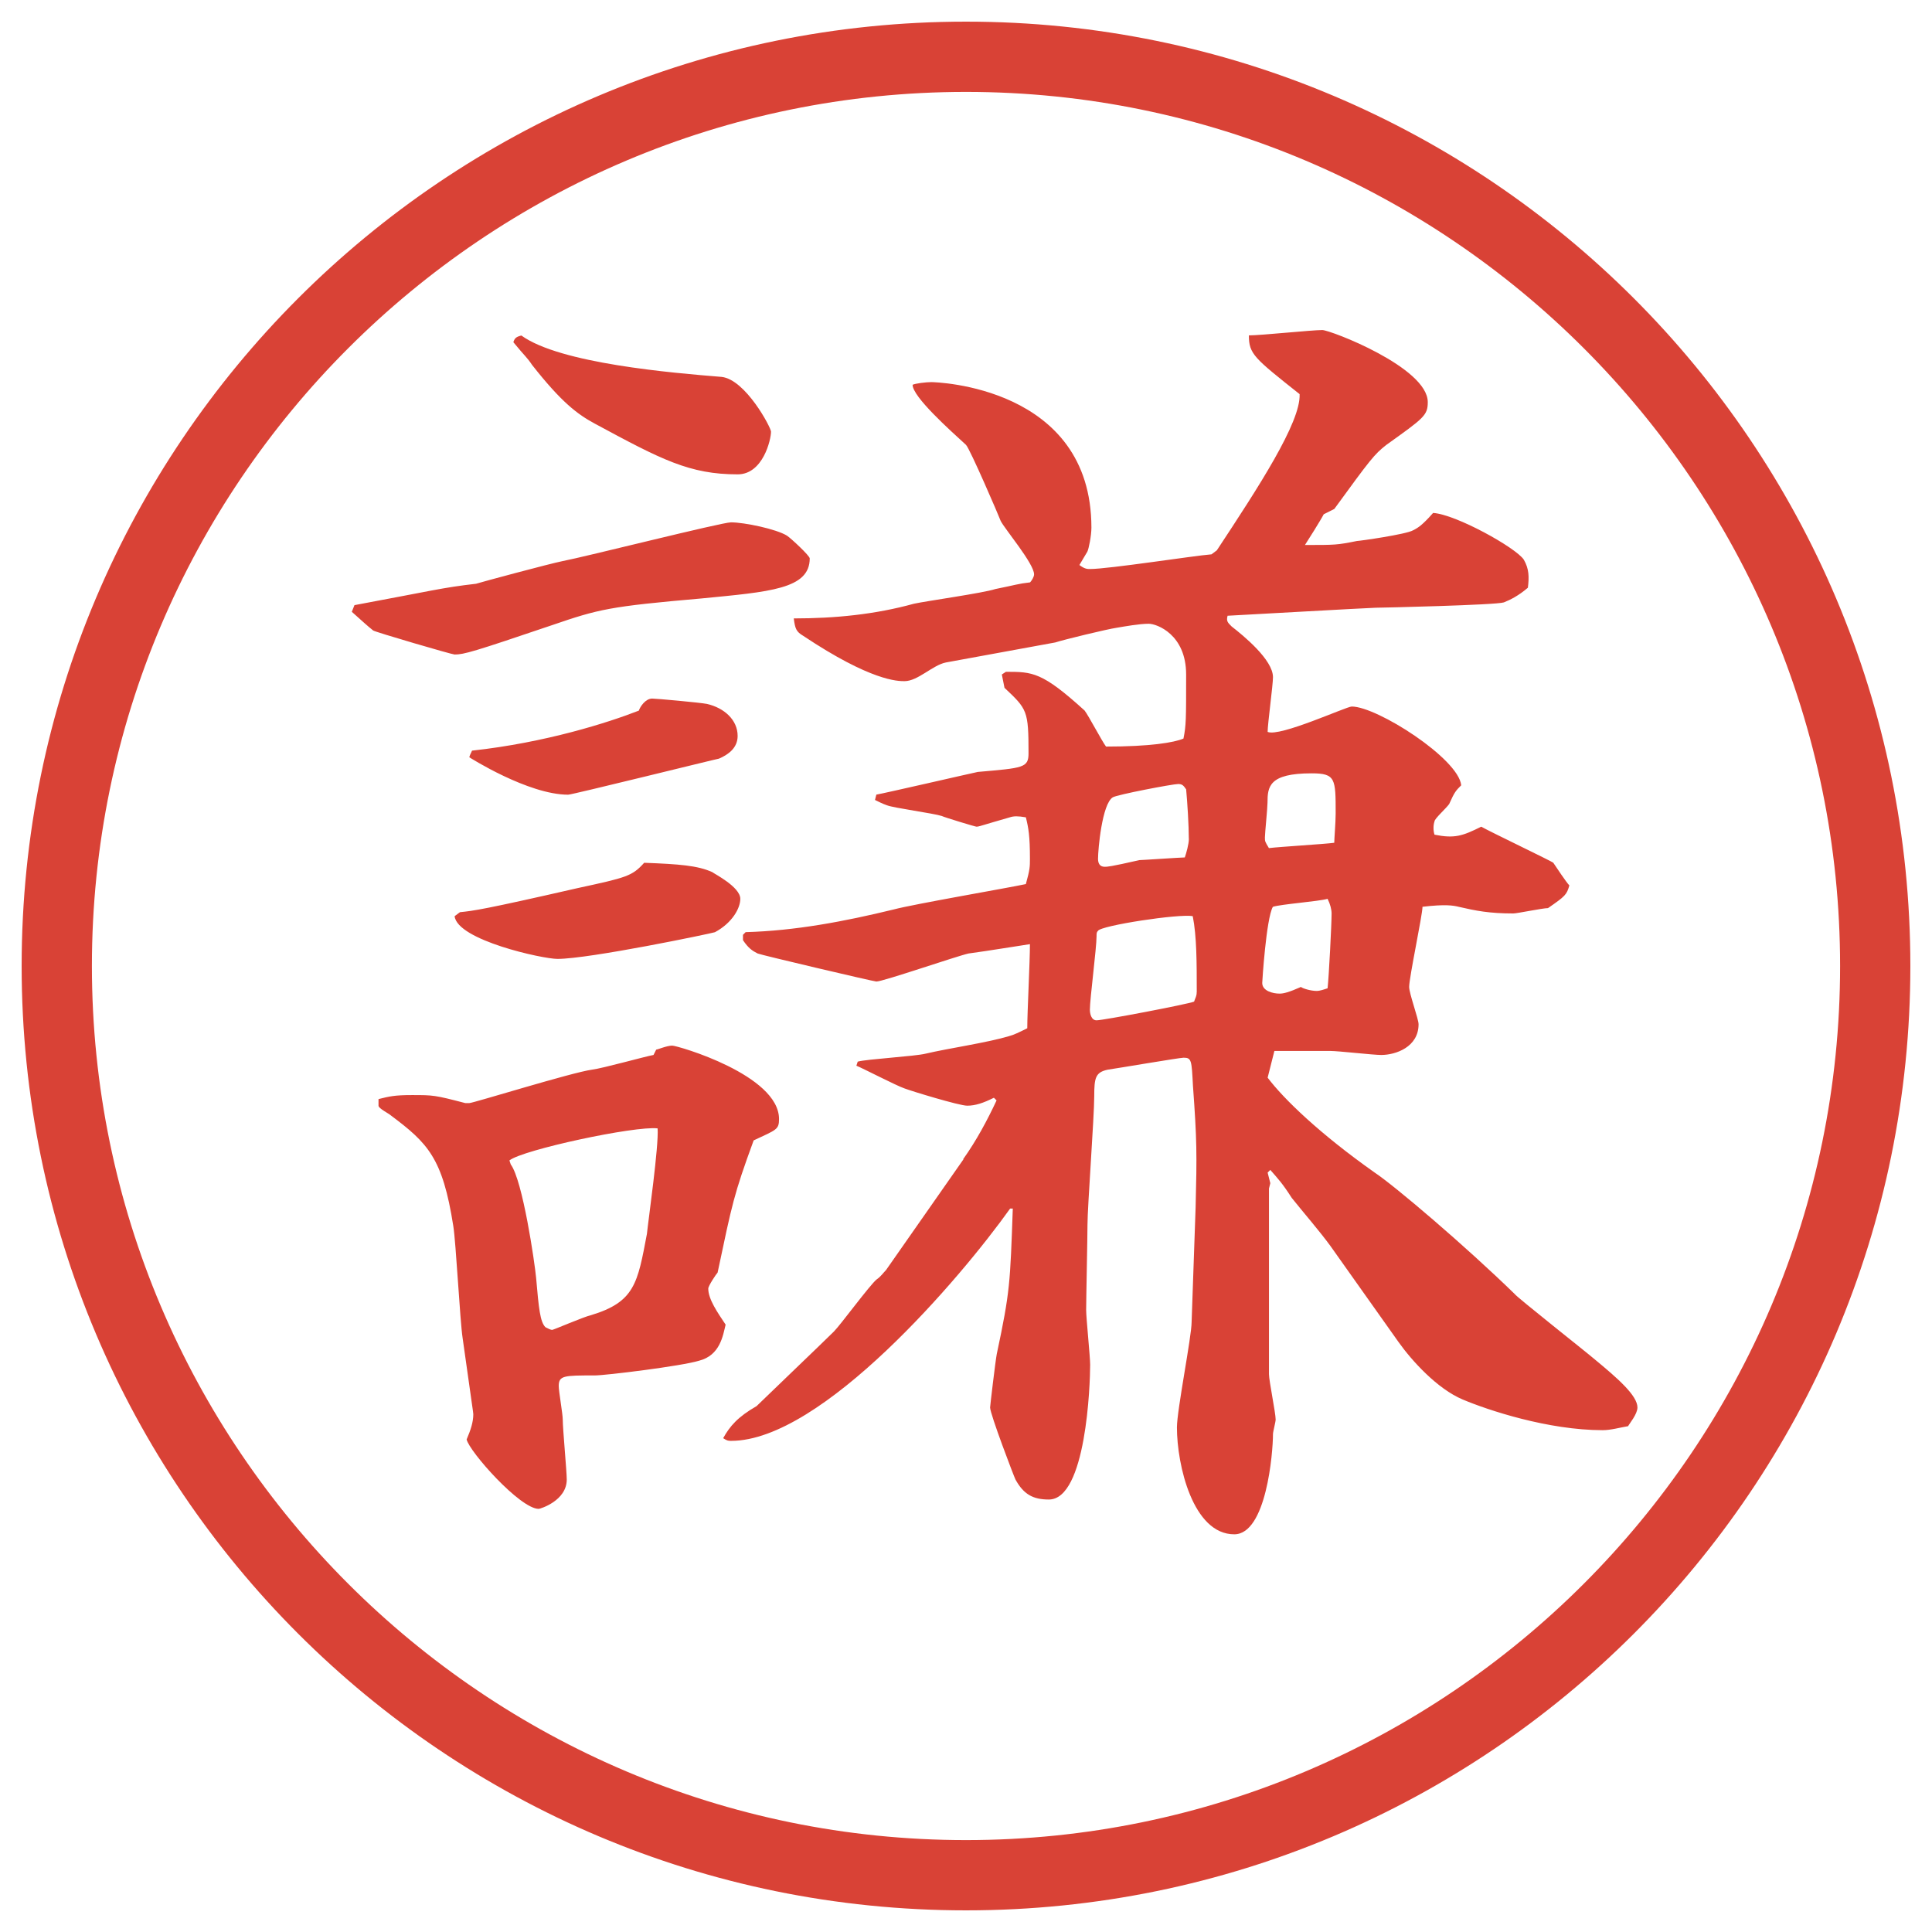
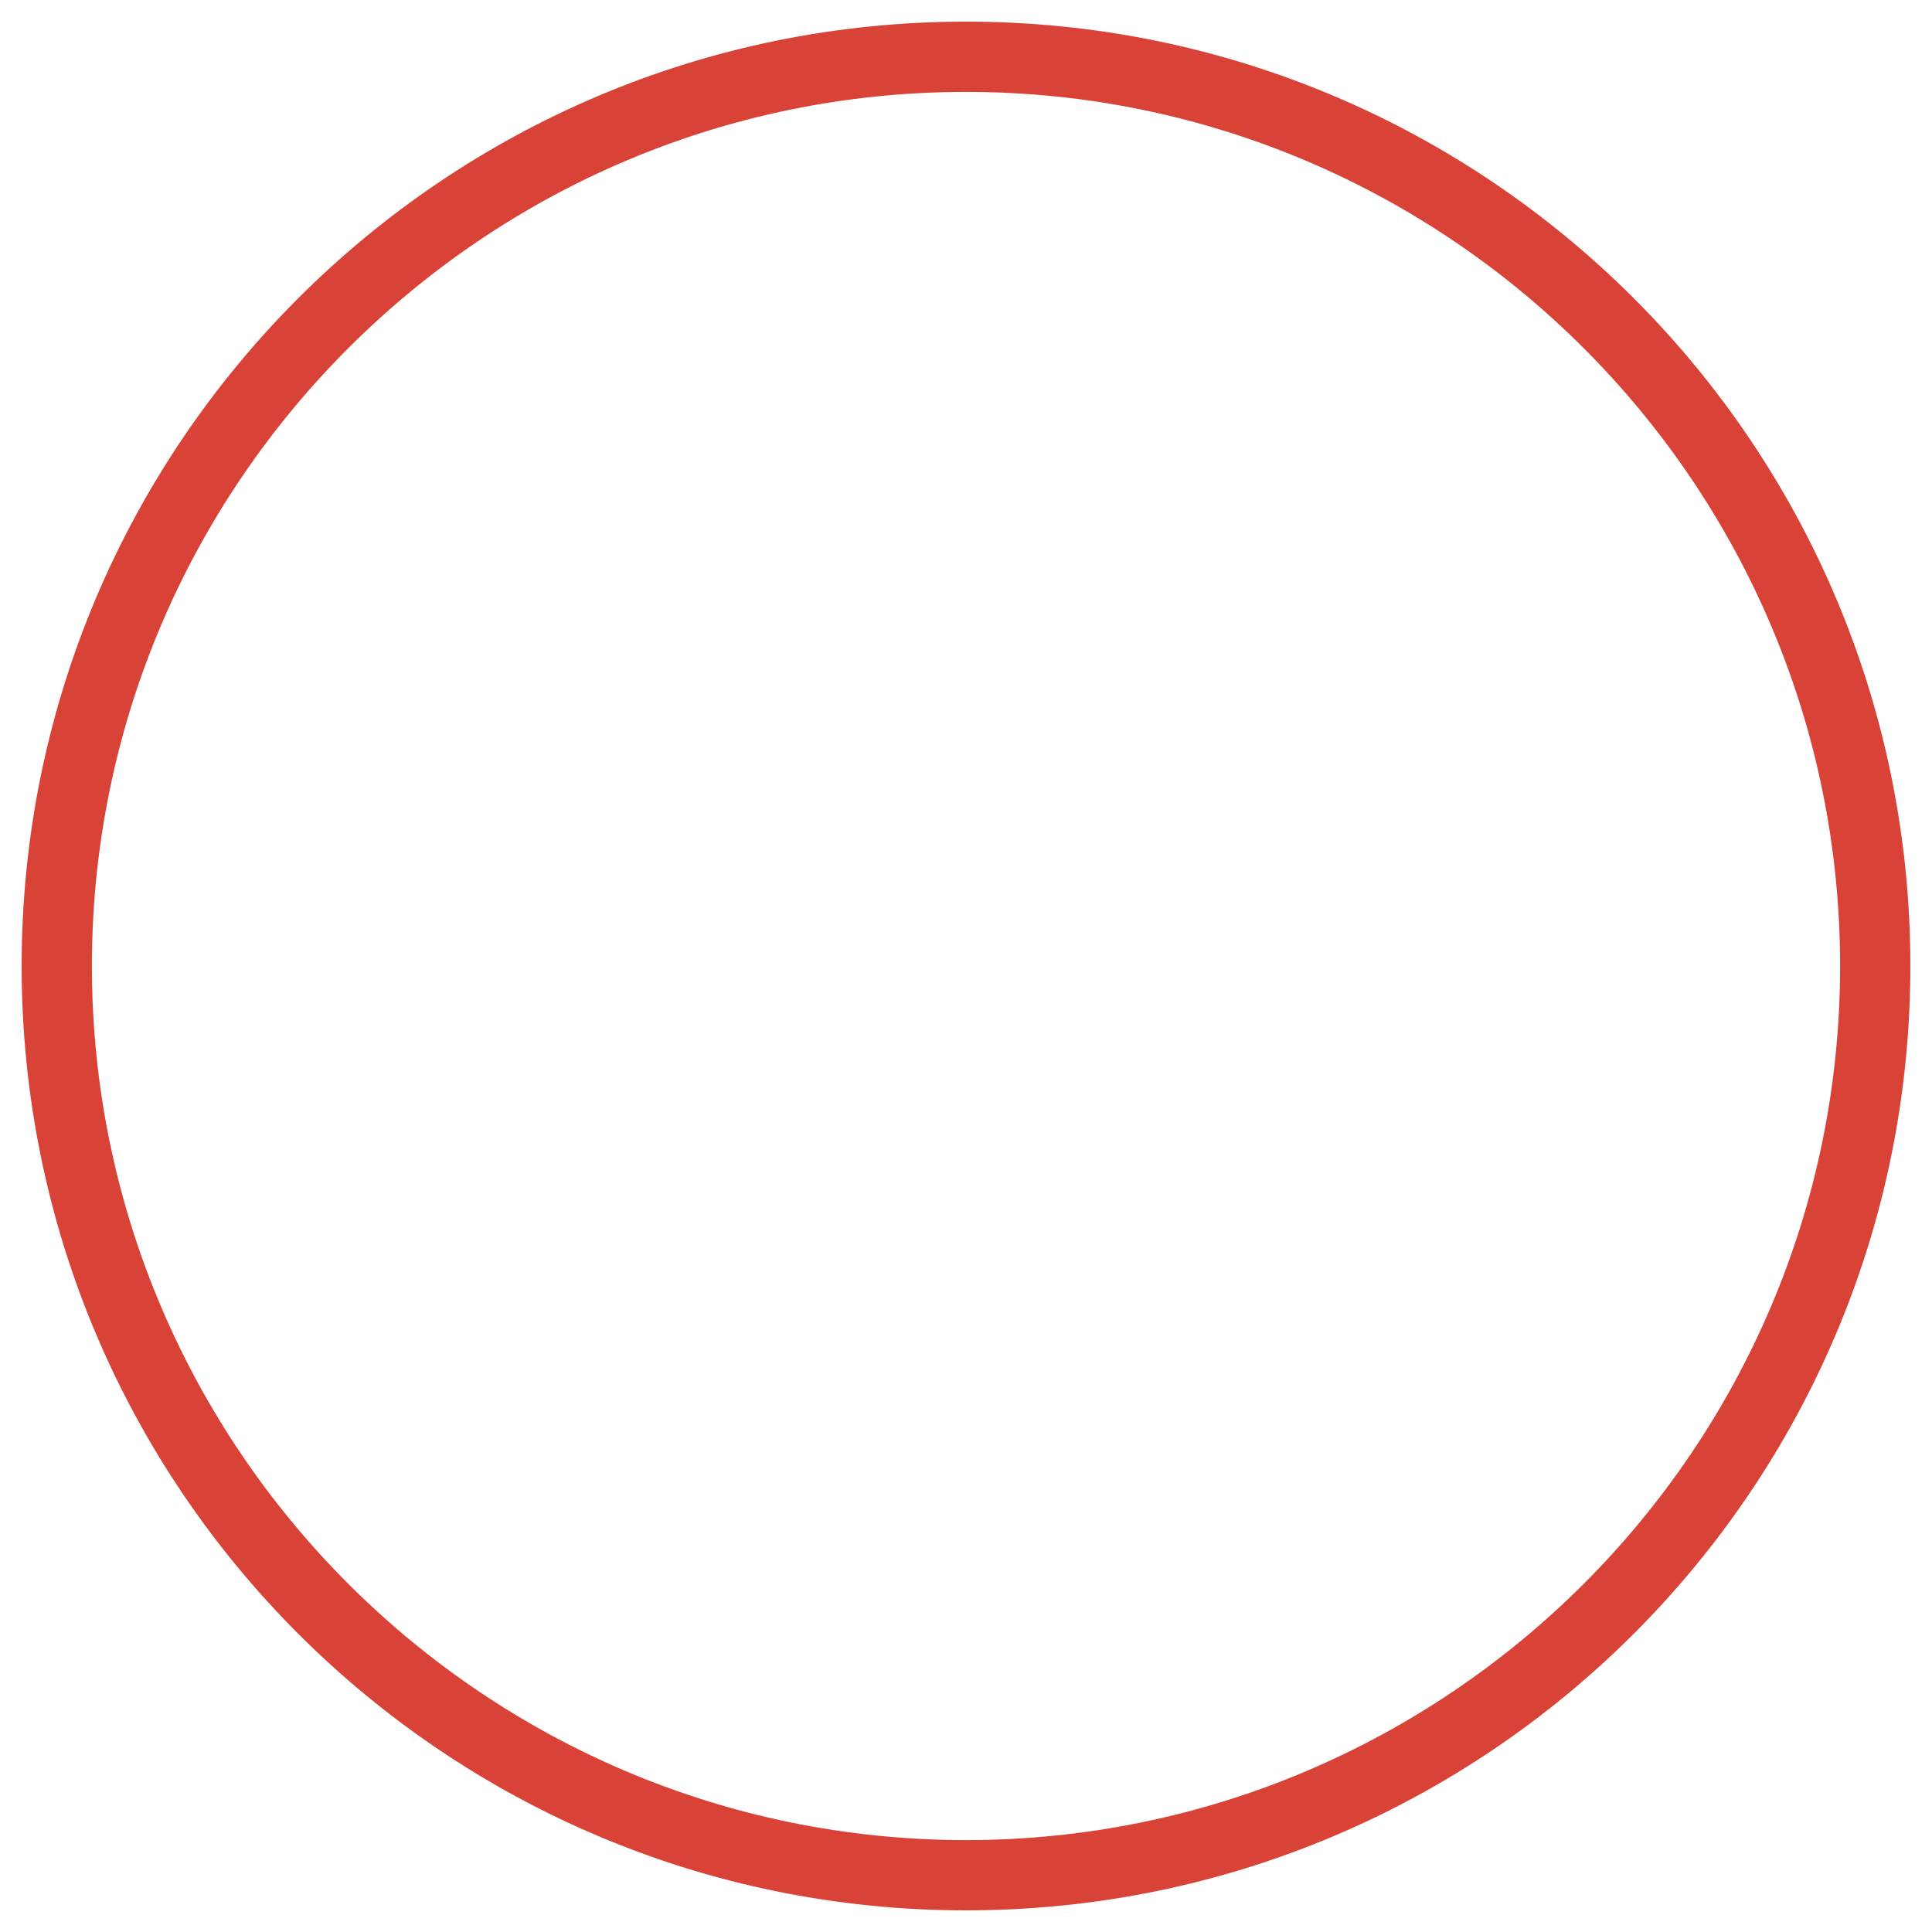
<svg xmlns="http://www.w3.org/2000/svg" version="1.1" viewBox="0 0 27.496 27.496">
  <g>
    <g id="_レイヤー_1" data-name="レイヤー_1">
      <g id="_楕円形_1" data-name="楕円形_1">
        <path d="M13.748,1.308c6.859,0,12.44,5.581,12.44,12.44s-5.581,12.44-12.44,12.44S1.308,20.607,1.308,13.748,6.889,1.308,13.748,1.308M13.748.308C6.325.308.308,6.325.308,13.748s6.017,13.44,13.44,13.44,13.44-6.017,13.44-13.44S21.171.308,13.748.308h0Z" fill="#d94236" />
      </g>
-       <path d="M5.046,8.612c1.121-.208,1.235-.247,1.729-.304.057-.019,1.044-.285,1.234-.323.304-.057,2.261-.551,2.394-.551.19,0,.646.095.798.19.057.038.323.285.323.323,0,.437-.57.475-1.539.57-1.311.114-1.463.152-2.128.38-1.121.38-1.254.418-1.387.418-.038,0-1.14-.323-1.159-.342-.095-.076-.133-.114-.304-.266l.038-.095ZM9.339,14.938c.019,0,.152-.057.228-.057.076,0,1.52.418,1.52,1.045,0,.152-.038.152-.361.304-.285.779-.304.893-.513,1.881-.019.019-.133.189-.133.228,0,.152.133.342.247.513-.038.152-.076.438-.38.514-.247.076-1.33.209-1.482.209-.437,0-.513,0-.513.151,0,.076.057.399.057.476,0,.133.057.74.057.854,0,.304-.38.418-.399.418-.266,0-.988-.816-1.026-.988.057-.133.095-.246.095-.36,0-.02-.019-.133-.152-1.083-.038-.247-.095-1.368-.133-1.596-.152-.969-.361-1.178-.893-1.576-.019-.02-.171-.096-.171-.134v-.095c.152-.038.228-.057.475-.057.304,0,.323,0,.76.114h.057c.057,0,1.463-.438,1.748-.476.152-.019.76-.189.874-.209l.038-.076ZM6.547,12.982c.19-.019.342-.038,1.671-.342.703-.152.779-.171.95-.361.494.019.76.038.969.133.019.019.399.209.399.38,0,.133-.114.342-.361.475-.057.019-1.786.38-2.242.38-.209,0-1.425-.266-1.463-.608l.076-.057ZM9.092,10.113c.019-.057.095-.171.19-.171.057,0,.684.057.779.076.247.057.437.228.437.456,0,.171-.133.266-.266.323-.019,0-2.089.513-2.146.513-.57,0-1.406-.532-1.406-.532q0-.019.038-.095c1.045-.114,1.938-.399,2.375-.57ZM7.269,16.572c.171.229.342,1.406.361,1.615.038.437.057.627.133.702.038.02.076.038.095.038s.456-.189.551-.209c.627-.189.665-.456.798-1.158.019-.19.171-1.254.152-1.501-.323-.038-1.919.304-2.109.456l.019.057ZM7.42,4.775c.551.399,2.147.532,2.85.589.342.038.703.722.703.779,0,.114-.114.608-.475.608-.684,0-1.083-.209-2.033-.722-.247-.133-.475-.304-.893-.836-.076-.114-.095-.114-.266-.323.019-.057.038-.076.114-.095ZM13.708,16.497c.19-.267.342-.552.475-.836l-.038-.038c-.152.076-.266.113-.38.113s-.798-.209-.893-.246c-.114-.038-.589-.285-.684-.323l.019-.058c.133-.037.817-.075.969-.114.323-.076.855-.152,1.178-.247.075-.019.151-.057.266-.114,0-.228.038-.95.038-1.197-.133.019-.589.095-.874.133-.171.038-1.216.399-1.311.399-.038,0-1.652-.38-1.69-.399-.076-.038-.133-.076-.209-.19v-.076l.038-.038c.703-.019,1.406-.152,2.108-.323.285-.076,1.615-.304,1.88-.361.058-.209.058-.247.058-.361,0-.323-.02-.437-.058-.589-.113-.019-.171-.019-.228,0-.399.114-.437.133-.475.133-.019,0-.456-.133-.494-.152-.114-.038-.684-.114-.779-.152-.057-.019-.133-.057-.171-.076l.019-.076c.114-.019,1.349-.304,1.444-.323.646-.057.722-.057.722-.266,0-.608-.019-.627-.342-.931l-.038-.19.058-.038c.38,0,.513,0,1.12.551.058.076.247.437.305.513.627,0,.969-.057,1.102-.114.038-.19.038-.266.038-.912,0-.57-.418-.722-.532-.722-.133,0-.342.038-.456.057-.133.019-.76.171-.874.209l-1.557.285c-.19.038-.399.266-.589.266-.095,0-.475,0-1.443-.646-.095-.057-.114-.095-.133-.247.589,0,1.159-.057,1.71-.209.171-.038.988-.152,1.159-.209.285-.057.323-.076.494-.095.019-.019.057-.076.057-.114,0-.152-.418-.646-.475-.76-.02-.057-.437-1.026-.494-1.083-.228-.209-.76-.684-.76-.855.038-.019.19-.038.266-.038.057,0,2.279.057,2.279,2.071,0,.114-.038.304-.058.342l-.113.19c.075.057.113.057.151.057.267,0,1.482-.19,1.729-.209l.076-.057c.589-.893,1.197-1.824,1.178-2.223-.646-.513-.722-.57-.722-.836.171,0,.893-.076,1.045-.076.114,0,1.501.532,1.501,1.026,0,.19-.058.228-.589.608-.171.133-.229.209-.741.912l-.151.076c-.038.076-.229.38-.267.437.438,0,.456,0,.741-.057.038,0,.703-.095.798-.152.076-.038.133-.076.285-.247.322.019,1.178.494,1.291.665.076.133.076.247.058.399-.133.114-.247.171-.342.209-.114.038-1.748.076-1.824.076s-2.09.114-2.108.114c-.02.076,0,.095.057.152.171.133.589.475.589.722,0,.114-.076.665-.076.779.172.076,1.121-.361,1.197-.361.361,0,1.52.741,1.558,1.121-.076.076-.095.095-.171.266-.038.057-.209.209-.209.247-.019.057-.019.133,0,.19.285.057.399.019.665-.114.095.057,1.007.494,1.025.513.038.057.19.285.229.323-.038.133-.057.152-.304.323-.076,0-.438.076-.494.076-.342,0-.532-.038-.779-.095-.076-.019-.189-.038-.513,0,0,.114-.19,1.007-.19,1.14,0,.095.134.456.134.532,0,.323-.323.437-.532.437-.114,0-.608-.057-.722-.057h-.798l-.096.38c.229.304.741.798,1.521,1.349.285.189,1.292,1.045,1.994,1.729.02.038,1.007.817,1.14.931.323.267.608.514.608.685,0,.095-.114.228-.133.266-.114.019-.247.057-.361.057-.778,0-1.634-.285-1.994-.437-.361-.152-.723-.551-.912-.817l-.969-1.367c-.152-.209-.399-.494-.551-.685-.134-.209-.19-.266-.305-.398l-.038.038.038.151-.019.076v2.641c0,.096.095.551.095.646,0,.038-.038.171-.038.209,0,.266-.095,1.425-.551,1.425-.589,0-.816-.988-.816-1.521,0-.247.209-1.291.209-1.5l.057-1.634c.019-.76.019-.95-.038-1.729-.019-.361-.019-.399-.133-.399-.057,0-.95.152-1.083.171-.171.038-.189.114-.189.38,0,.285-.096,1.577-.096,1.824,0,.189-.019,1.063-.019,1.215,0,.114.057.665.057.779,0,.285-.057,1.919-.588,1.919-.228,0-.36-.076-.475-.285-.02-.038-.361-.931-.361-1.025,0-.02.076-.665.095-.761.19-.893.19-1.007.228-2.07h-.038c-.703.988-2.679,3.306-3.97,3.306-.038,0-.057,0-.114-.038.095-.171.209-.304.475-.456.076-.076.931-.893,1.102-1.063.095-.096.513-.665.608-.741.057-.038.095-.095.133-.133l1.102-1.576ZM17.032,14.122c0-.418,0-.798-.057-1.083-.189-.038-1.311.133-1.349.209-.02.019-.02.038-.02.076,0,.171-.095.893-.095,1.045,0,.057.02.152.095.152.096,0,1.292-.228,1.388-.266.019-.057.037-.076.037-.133ZM16.919,11.937c0-.19-.02-.513-.038-.703-.038-.057-.058-.076-.114-.076-.076,0-.874.152-.931.19-.152.095-.209.741-.209.874,0,.057.019.114.095.114.038,0,.076,0,.494-.095.038,0,.589-.038.646-.038.02-.057.058-.19.058-.266ZM18.742,14.103c.038,0,.096-.019.152-.038.019-.171.057-.912.057-1.064,0-.057-.019-.133-.057-.209-.133.038-.665.076-.779.114-.095.171-.151,1.064-.151,1.083,0,.114.151.152.247.152.057,0,.133-.019.304-.095.019.019.133.057.228.057ZM18.989,11.994c0-.057.02-.285.02-.418,0-.494,0-.57-.343-.57-.607,0-.627.19-.627.418,0,.076-.037.437-.037.494s0,.057.057.152c.152-.019.798-.057.931-.076Z" fill="#d94236" />
    </g>
  </g>
</svg>